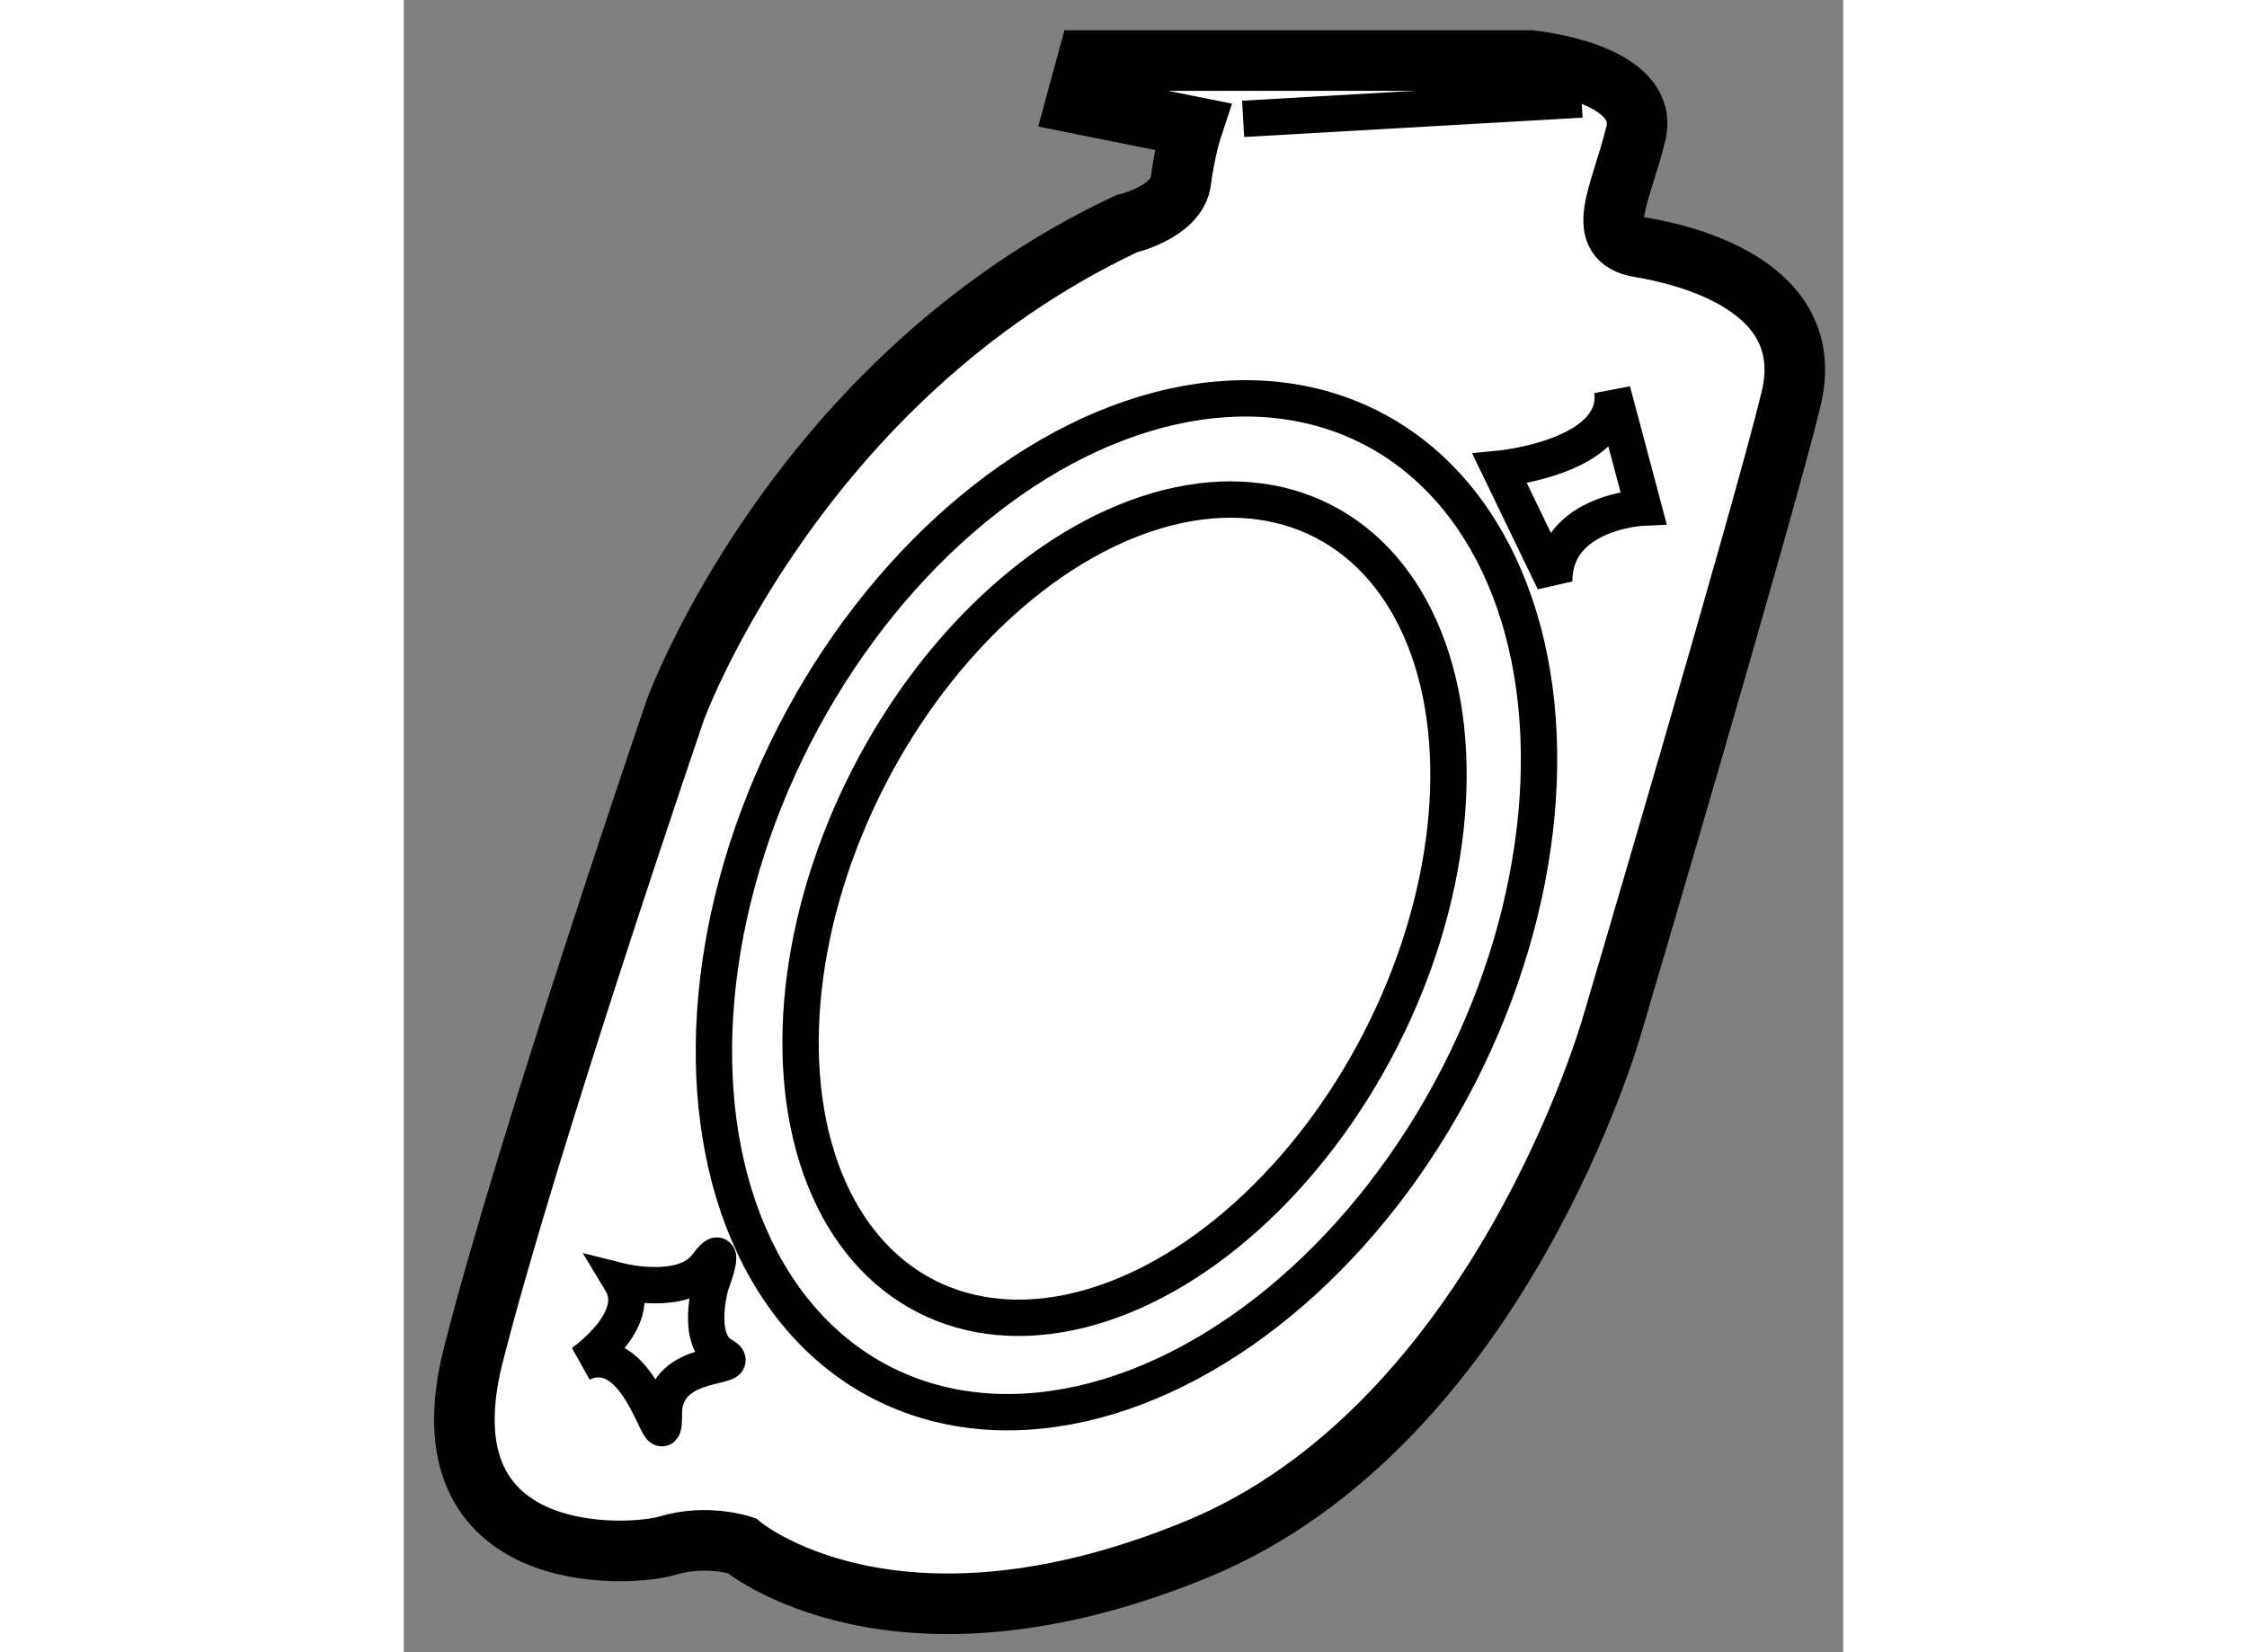
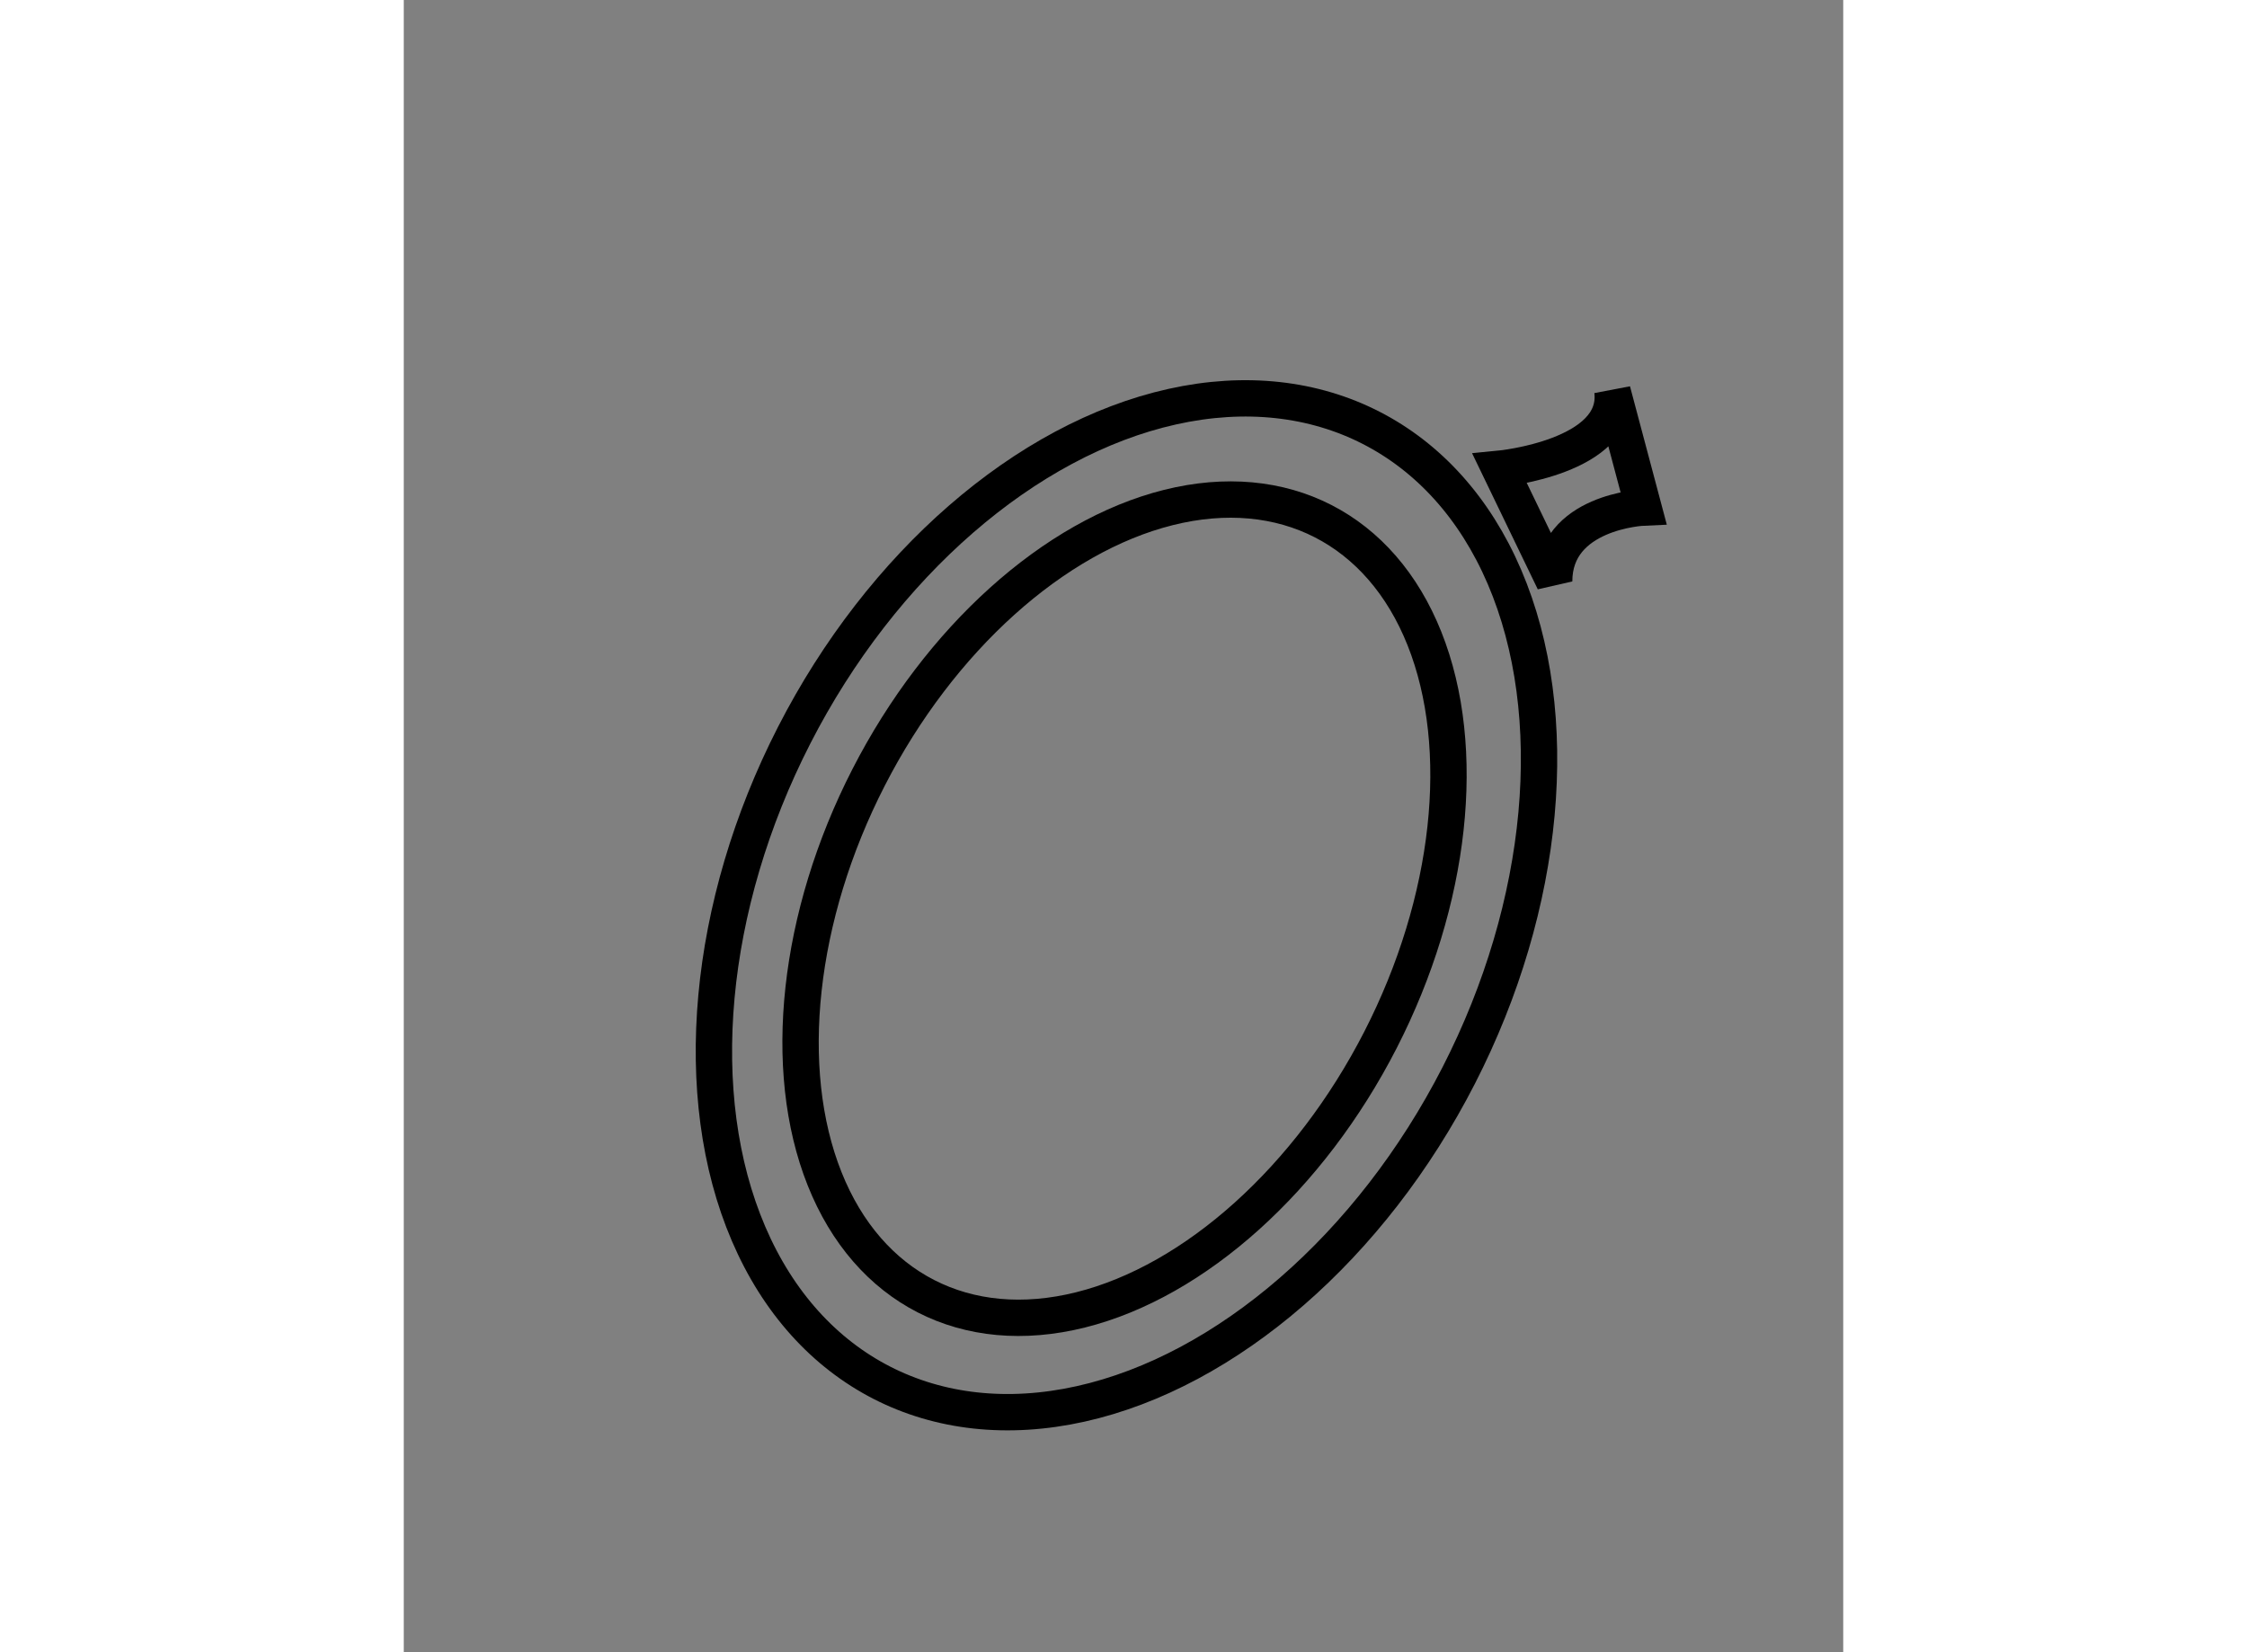
<svg xmlns="http://www.w3.org/2000/svg" version="1.1" x="0px" y="0px" width="244.8px" height="180px" viewBox="33.09 73.373 11.881 13.637" enable-background="new 0 0 244.8 180" xml:space="preserve">
  <rect x="33.09" y="73.373" width="11.881" height="13.637" fill="#808080" stroke="none" />
  <g>
-     <path fill="#FFFFFF" stroke="#000000" stroke-width="0.5" d="M38.734,73.873h3.658c0,0,0.995,0.096,0.866,0.609     c-0.128,0.514-0.352,0.866,0.033,0.931c0.384,0.063,1.475,0.321,1.25,1.251c-0.224,0.931-1.476,5.166-1.476,5.166     s-0.93,3.306-3.433,4.332c-2.502,1.027-3.754-0.032-3.754-0.032s-0.288-0.097-0.609,0c-0.322,0.097-2.054,0.192-1.605-1.573     s1.668-5.326,1.668-5.326s0.994-2.727,3.723-4.011c0,0,0.417-0.096,0.449-0.353c0.032-0.256,0.096-0.449,0.096-0.449l-0.962-0.193     L38.734,73.873z" />
-     <line fill="none" stroke="#000000" stroke-width="0.3" x1="40.018" y1="74.354" x2="42.811" y2="74.194" />
    <ellipse transform="matrix(0.89 0.456 -0.456 0.89 41.183 -8.898)" fill="none" stroke="#000000" stroke-width="0.3" cx="39.026" cy="80.871" rx="2.374" ry="3.594" />
    <ellipse transform="matrix(0.89 0.456 -0.456 0.89 41.173 -8.908)" fill="none" stroke="#000000" stroke-width="0.3" cx="39.041" cy="80.843" rx="3.081" ry="4.428" />
    <path fill="none" stroke="#000000" stroke-width="0.3" d="M42.136,77.242c0,0,0.994-0.096,0.93-0.642l0.256,0.962     c0,0-0.737,0.032-0.737,0.61L42.136,77.242z" />
-     <path fill="none" stroke="#000000" stroke-width="0.3" d="M34.563,84.622c0,0,0.514-0.354,0.321-0.673     c0,0,0.514,0.128,0.706-0.129c0.192-0.257,0.033,0.16,0.033,0.16s-0.129,0.45,0.095,0.578c0.225,0.129-0.481,0-0.481,0.482     S35.076,84.397,34.563,84.622z" />
  </g>
</svg>